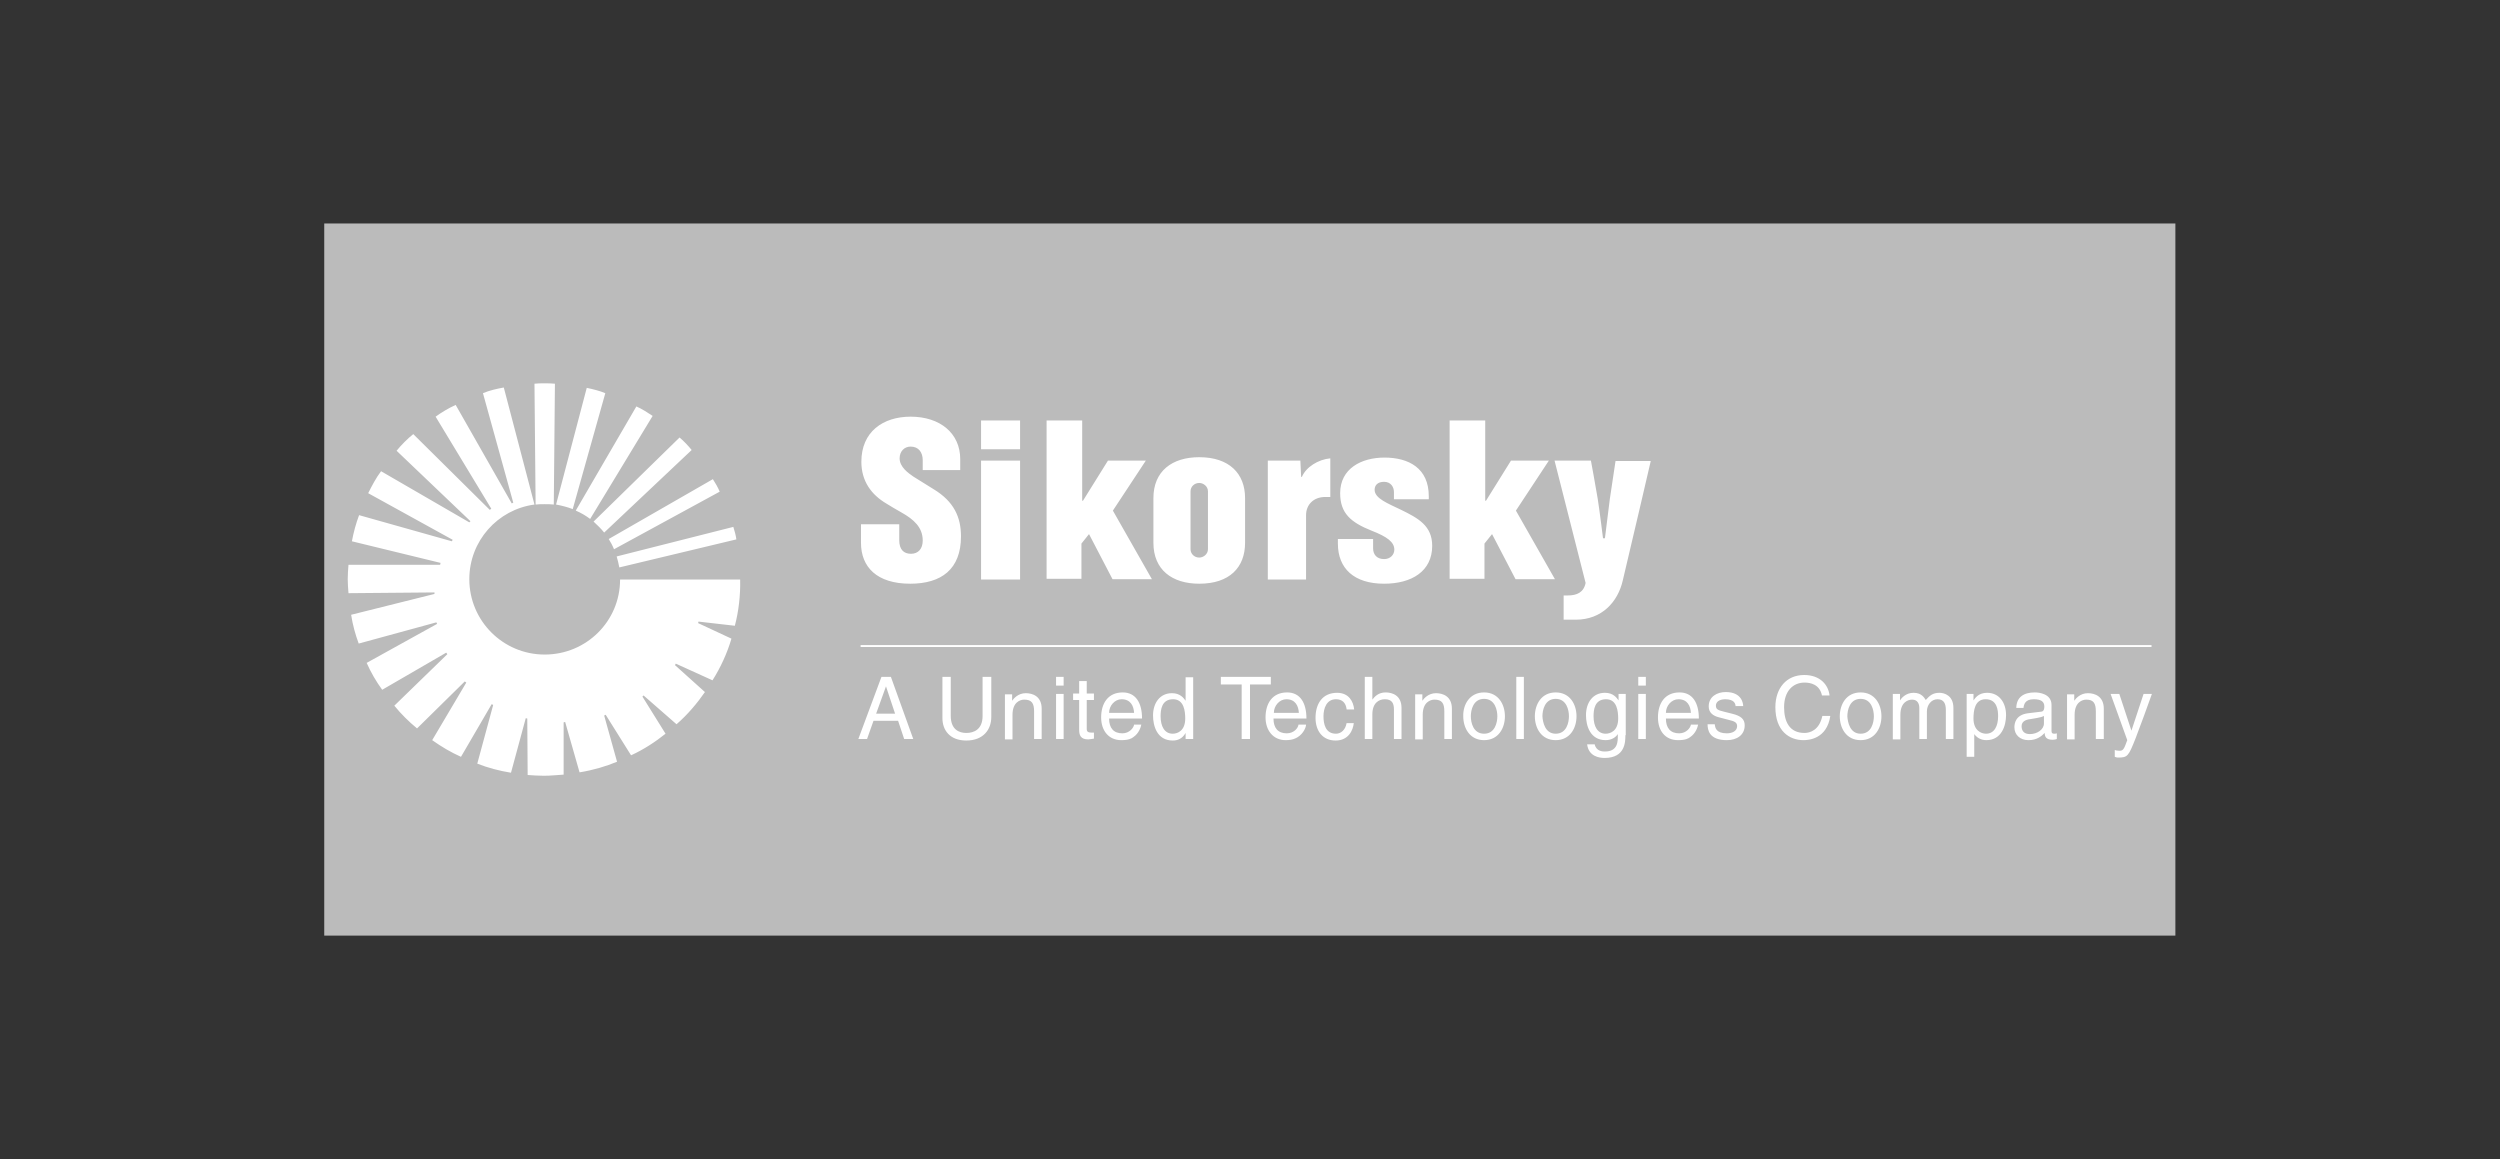
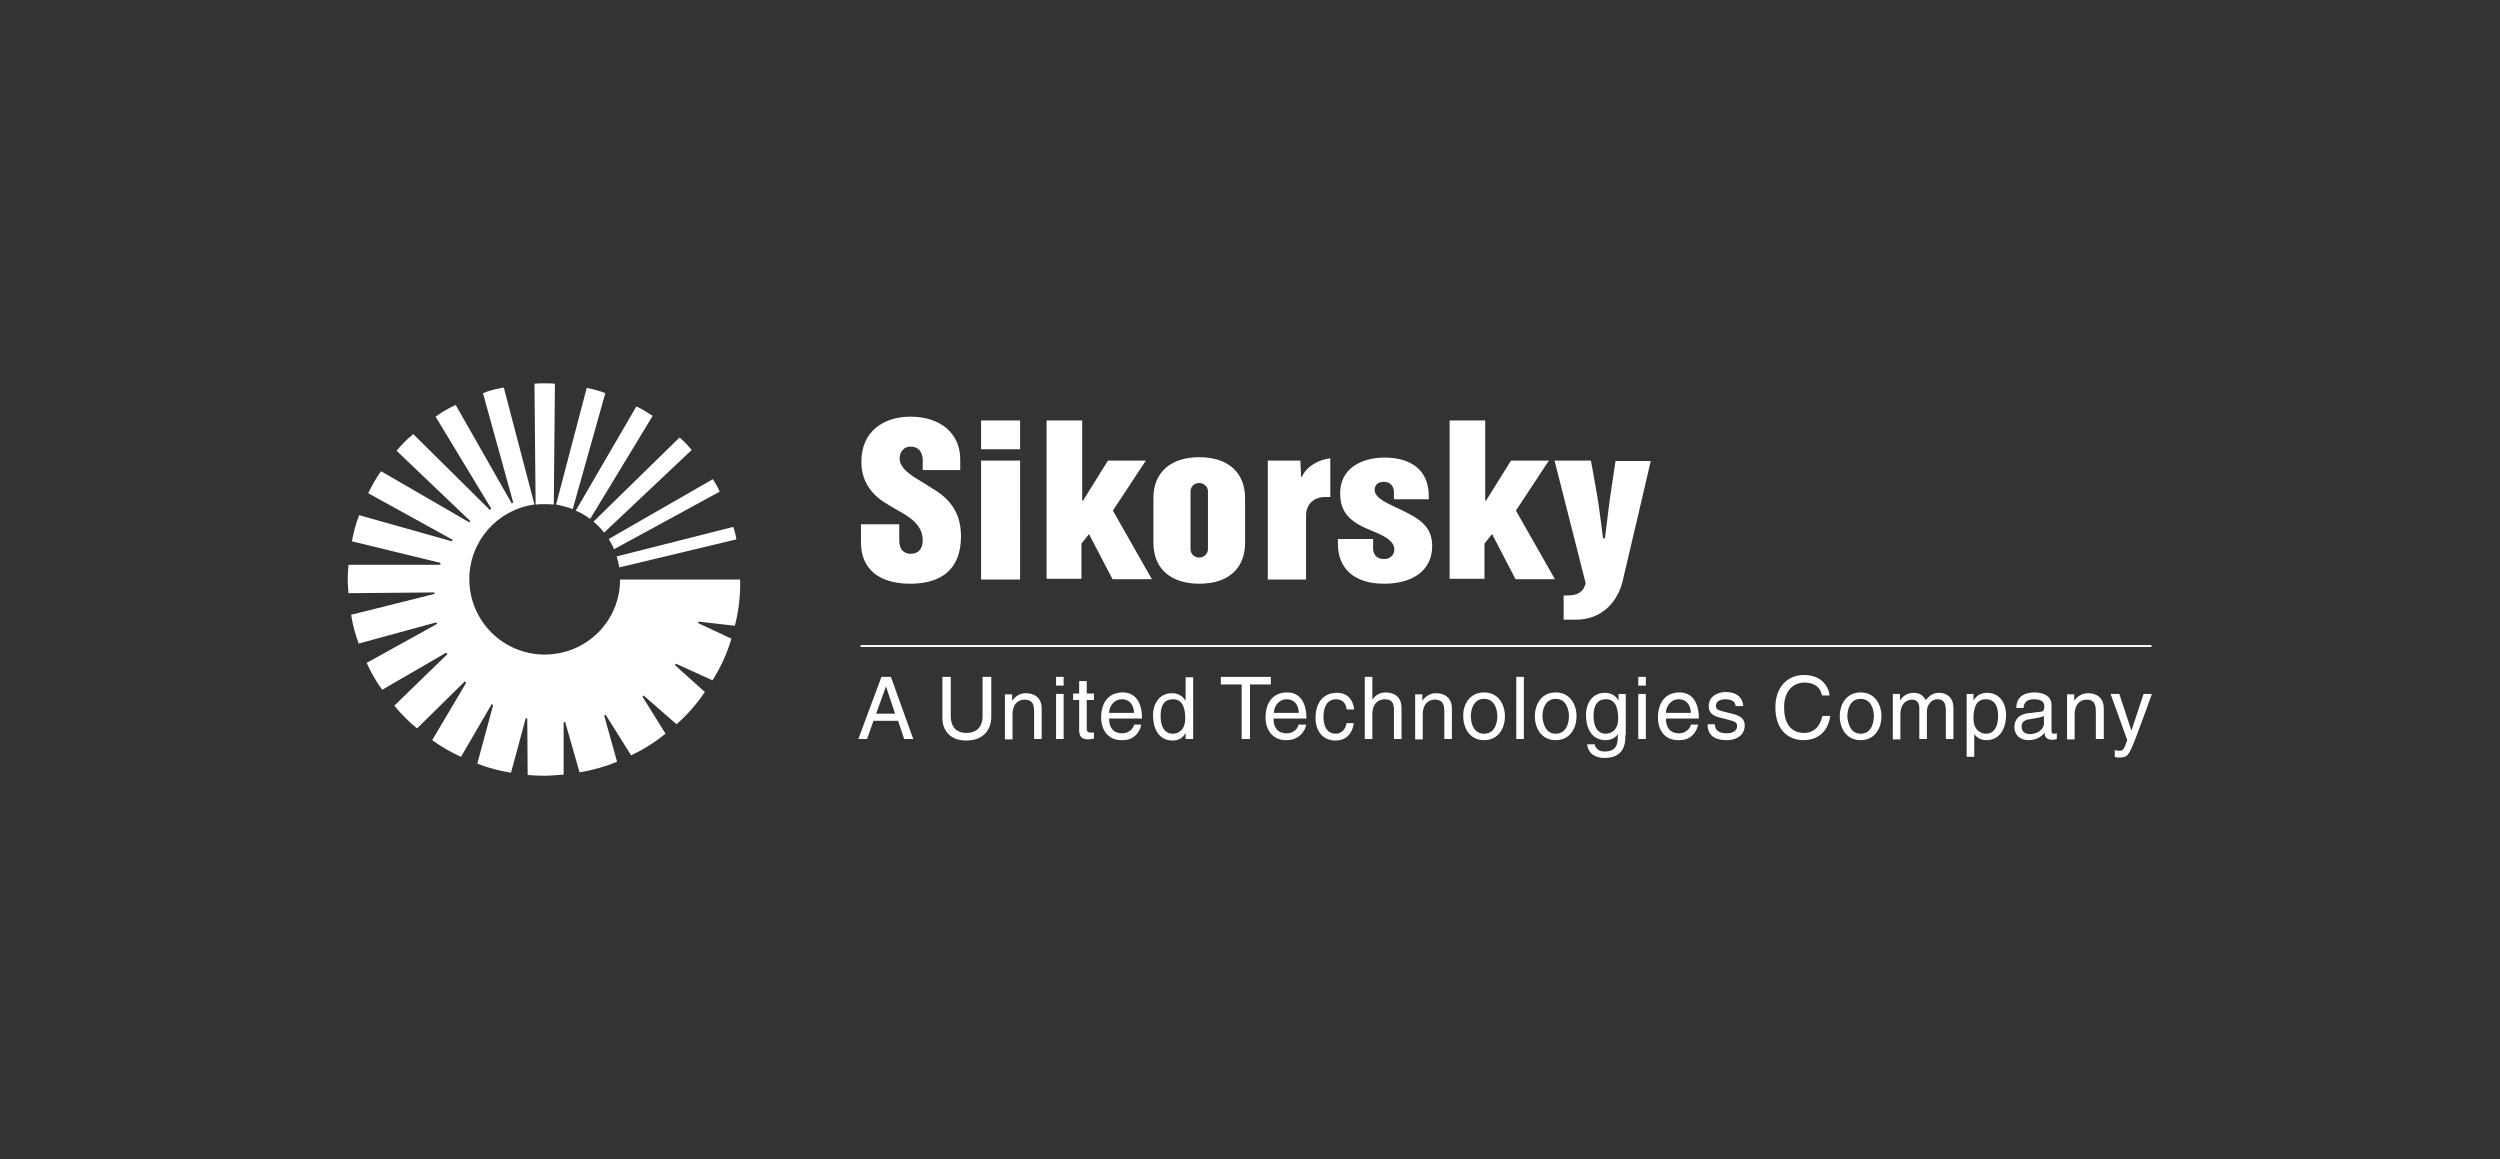
<svg xmlns="http://www.w3.org/2000/svg" version="1.1" id="_x31_" x="0px" y="0px" viewBox="0 0 660 306" style="enable-background:new 0 0 660 306;" xml:space="preserve">
  <rect x="0" y="0" width="660" height="306" fill="#333333" stroke="none" />
  <style type="text/css">
	.st0{fill-rule:evenodd;clip-rule:evenodd;fill:#BBBBBB;}
	.st1{fill-rule:evenodd;clip-rule:evenodd;fill:#FFFFFF;}
</style>
  <g>
-     <rect x="85.6" y="59" class="st0" width="488.7" height="188" />
    <g>
      <path class="st1" d="M259,111h10.3v7.6H259V111L259,111z M259,121.6h10.3V153H259V121.6L259,121.6z M377.1,131.8H368    c0,0,0-1.5,0-1.9c0-1.3-0.8-2.7-2.6-2.7c-1.8,0-2.5,1-2.5,2.1c0,2.3,3.5,3.6,7,5.3c4.5,2.2,8.2,4.2,8.2,9.5c0,6.7-5.4,10-12.7,10    c-7.9,0-12.2-4-12.2-10.6v-1.2h9.3c0,0,0,2.1,0,2.5c0,1.5,0.9,2.8,2.9,2.8c1.6,0,2.7-1.1,2.7-2.5c0-2-1.9-3.4-6-5    c-5.5-2.2-8.3-4.6-8.3-9.9c0-6.5,5.6-9.4,11.7-9.4c6.4,0,11.7,2.8,11.7,10.2V131.8L377.1,131.8L377.1,131.8z M343.3,121.7l0.2,4.2    h0.2c1.1-2.6,4.3-4.6,7.5-4.9v10.2h-1.3c-3.2,0-5.1,2.1-5.1,4.8v17h-10.1v-31.4H343.3L343.3,121.7L343.3,121.7z M314.3,129.7    c0-1.2,1-2.2,2.3-2.2c1.1,0,2.3,0.9,2.3,2.2c0,2.1,0,15.3,0,15.3c0,1.3-1.2,2.2-2.3,2.2c-1.3,0-2.3-1-2.3-2.2    C314.3,145,314.3,131.3,314.3,129.7L314.3,129.7L314.3,129.7z M304.5,143.3c0,7.1,4.9,10.8,12.1,10.8c8,0,12.1-4.3,12.1-10.8    v-11.8c0-6.5-4.2-10.8-12.1-10.8c-7.2,0-12.1,3.7-12.1,10.8V143.3L304.5,143.3L304.5,143.3z M276.3,153v-42h9.4v21.2h0.2l6.6-10.6    h10l-8.7,13.2l10.3,18.1h-10.4l-6.2-11.9l-2,2.5v9.3H276.3L276.3,153z M382.7,153v-42h9.4v21.2h0.2l6.6-10.6h10l-8.7,13.2    l10.3,18.1h-10.4l-6.2-11.9l-2,2.5v9.3H382.7L382.7,153z M237.4,138.4v4.2c0,2.5,1.2,3.6,3.1,3.6c1.9,0,3.1-1.3,3.1-3.5    c0-3.5-2.4-5.6-5.6-7.4c-1.2-0.7-3-1.7-3.9-2.3c-4.1-2.4-6.7-6-6.7-11.1c0-7.9,5.7-11.9,13-11.9c7.8,0,13.1,4.4,13.1,11.2    c0,0.7,0,1.6,0,2.9h-9.9c0,0,0-2.1,0-2.6c0-2.1-1.1-3.6-3.2-3.6c-1.7,0-2.9,1.3-2.9,3.1c0,2.3,2.3,3.9,3.6,4.8    c1.3,0.8,3.9,2.4,5.3,3.3c5.5,3.3,7.3,7.5,7.3,12.5c0,8.7-5.2,12.5-13.4,12.5c-8.8,0-13-4.4-13-10.8v-4.9H237.4L237.4,138.4    L237.4,138.4z M421.8,131.7L421.8,131.7c-0.5-3.1-1.8-10.1-1.8-10.1h-9.6l8.2,32.3c-0.5,2.5-2.3,3.3-4.7,3.3h-1.1v6.4h3.2    c6.9,0,11.1-4.7,12.4-10.3c2-8.3,7.4-31.6,7.4-31.6h-9.3c0,0-1,6.8-1.5,10c-0.4,3-1.3,10.4-1.3,10.4h-0.5    C423.2,142.2,422.3,134.8,421.8,131.7L421.8,131.7z M162.9,201.1l-3.4-12.2l0.4-0.2l6.7,10.7c3.3-1.5,6.5-3.6,9.1-5.7l-6.1-9.8    l0.3-0.3l8.7,7.6c2.9-2.5,5.5-5.6,7.5-8.5l-7.9-7.1l0.2-0.4l9.7,4.4c2.1-3.3,3.9-7.2,5-11l-8.8-4.1l0.1-0.4l9.6,1.1    c1-3.8,1.5-8,1.4-12.2h-31.7c0,11-8.9,19.8-19.9,19.8c-11,0-19.9-8.9-19.9-19.9c0-10.1,7.5-18.4,17.2-19.7l-8.1-30.9    c-1.7,0.3-3.9,0.8-5.5,1.5l8,28.9l-0.4,0.2l-14.8-26c-1.8,0.8-3.8,2-5.3,3.1l14.7,24.3l-0.4,0.3l-20.2-20    c-1.5,1.2-3.2,2.9-4.4,4.4l19.5,18.6l-0.3,0.3l-23.3-13.5c-1.3,1.7-2.5,4-3.4,5.8l22.3,12.3l-0.2,0.4L94.8,136    c-0.8,2.1-1.5,4.7-1.9,6.9l23.4,5.7l-0.1,0.5l-24.2,0c-0.1,1.2-0.2,2.6-0.2,3.8c0,1.1,0.1,2.5,0.2,3.7l22.7-0.2l0,0.4l-22,5.5    c0.4,2.6,1.1,5.2,2,7.6l20.5-5.6l0.2,0.4l-18.6,10.3c1.1,2.5,2.5,4.9,4.1,7.1l16.9-9.8l0.3,0.4l-14,13.6c1.8,2.2,3.8,4.2,6,6    l12.6-12.4l0.4,0.3l-9,15.2c2.4,1.7,4.9,3.2,7.6,4.4l8.1-13.9l0.4,0.2l-4.2,15.5c2.8,1.1,5.8,1.9,8.9,2.4l3.9-14.4l0.4,0.1    l0.1,14.9c1.4,0.1,2.9,0.2,4.3,0.2c1.8,0,3.5-0.2,5.2-0.3l0-13.8l0.4-0.1l3.8,13.3C156.7,203.3,160,202.3,162.9,201.1L162.9,201.1    L162.9,201.1z M146.5,101.3l-0.3,31.9c-0.8-0.1-1.6-0.1-2.4-0.1c-0.8,0-1.6,0-2.4,0.1l-0.3-31.9c0.7-0.1,1.8-0.1,2.6-0.1    C144.6,101.2,145.7,101.2,146.5,101.3L146.5,101.3z M146.8,133.2l8.1-30.8c1.5,0.3,3.5,0.8,4.9,1.4l-8.6,30.6    C149.9,133.9,148.4,133.5,146.8,133.2L146.8,133.2z M152,134.8l16-27.5c1.4,0.6,3.1,1.7,4.3,2.5L155.8,137    C154.6,136.1,153.4,135.4,152,134.8L152,134.8z M182.6,118.8l-23.1,21.8c-0.8-1-1.8-2-2.8-2.9l22.7-22.2    C180.5,116.4,181.8,117.8,182.6,118.8L182.6,118.8z M160.7,142.3l27.5-15.8c0.6,0.9,1.4,2.3,1.8,3.3L162.1,145    C161.7,144,161.2,143.1,160.7,142.3L160.7,142.3z M163.5,149.8c-0.2-1-0.4-1.9-0.7-2.9l30.8-7.8c0.3,0.9,0.7,2.4,0.8,3.3    L163.5,149.8L163.5,149.8L163.5,149.8z M236.3,188.4l-2.4-7.2h0l-2.6,7.2H236.3L236.3,188.4z M230.6,190.3l-1.7,4.8h-2.3l6.1-16.4    h2.5l5.9,16.4h-2.4l-1.6-4.8H230.6L230.6,190.3z M261.7,178.7v10.6c0,3.3-2.1,6.2-6.6,6.2c-4.4,0-6.3-2.8-6.3-5.9v-10.9h2.2V189    c0,3.6,2.2,4.5,4.1,4.5c2,0,4.3-0.9,4.3-4.5v-10.3H261.7L261.7,178.7L261.7,178.7z M275,195.1h-2v-7.3c0-2.1-0.6-3.1-2.6-3.1    c-1.1,0-3.1,0.7-3.1,4v6.5h-2v-11.9h1.9v1.7h0c0.4-0.6,1.6-2,3.6-2c1.8,0,4.2,0.8,4.2,4.1V195.1L275,195.1L275,195.1z     M278.8,178.7h2v2.3h-2V178.7L278.8,178.7z M280.8,195.1h-2v-11.9h2V195.1L280.8,195.1z M286.9,184.8v7.7c0,0.9,0.8,0.9,1.2,0.9    h0.7v1.6c-0.7,0.1-1.3,0.2-1.5,0.2c-2,0-2.4-1.1-2.4-2.5v-7.9h-1.6v-1.7h1.6v-3.3h2v3.3h1.9v1.7H286.9L286.9,184.8L286.9,184.8z     M299.4,188.2c-0.1-1.8-0.9-3.6-3.3-3.6c-1.8,0-3.3,1.7-3.3,3.6H299.4L299.4,188.2z M301.3,191.3c-0.1,0.6-0.6,2.3-2.1,3.3    c-0.5,0.4-1.3,0.8-3.2,0.8c-3.3,0-5.3-2.5-5.3-6c0-3.7,1.8-6.6,5.7-6.6c3.4,0,5.1,2.7,5.1,6.9h-8.7c0,2.5,1.2,3.9,3.5,3.9    c1.9,0,3-1.5,3.1-2.3H301.3L301.3,191.3L301.3,191.3z M309.6,193.7c1.3,0,3.3-0.8,3.3-4c0-1.9-0.3-5.1-3.2-5.1    c-3.1,0-3.3,2.9-3.3,4.5C306.4,191.7,307.4,193.7,309.6,193.7L309.6,193.7L309.6,193.7z M314.9,195.1H313v-1.6h0    c-0.9,1.6-2.2,2-3.4,2c-4.1,0-5.2-3.8-5.2-6.6c0-3.3,1.8-5.9,5-5.9c2.2,0,3.1,1.3,3.6,2l0-0.2v-6h2V195.1L314.9,195.1L314.9,195.1    z M322.2,178.7h13.3v2H330v14.4h-2.2v-14.4h-5.5V178.7L322.2,178.7z M342.9,188.2c-0.1-1.8-0.9-3.6-3.3-3.6    c-1.8,0-3.3,1.7-3.3,3.6H342.9L342.9,188.2z M344.8,191.3L344.8,191.3h-2c-0.1,0.9-1.2,2.3-3.1,2.3c-2.3,0-3.5-1.4-3.5-3.9h8.7    c0-4.2-1.7-6.9-5.1-6.9c-3.9,0-5.7,2.9-5.7,6.6c0,3.4,2,6,5.3,6c1.9,0,2.7-0.5,3.2-0.8C344.2,193.6,344.8,191.9,344.8,191.3    L344.8,191.3z M355.5,187.2c-0.2-1.6-1.1-2.6-2.8-2.6c-2.5,0-3.3,2.4-3.3,4.5c0,2,0.5,4.6,3.3,4.6c1.3,0,2.5-1,2.8-2.8h1.9    c-0.2,1.9-1.4,4.6-4.8,4.6c-3.4,0-5.3-2.5-5.3-6c0-3.7,1.8-6.6,5.7-6.6c3.1,0,4.3,2.3,4.5,4.4H355.5L355.5,187.2L355.5,187.2z     M370,195.1h-2v-7.8c0-1.6-0.5-2.7-2.4-2.7c-1.6,0-3.3,1-3.3,4v6.5h-2v-16.4h2v6h0c0.6-0.8,1.6-1.9,3.5-1.9c1.8,0,4.2,0.8,4.2,4.1    V195.1L370,195.1L370,195.1z M383.3,195.1h-2v-7.3c0-2.1-0.6-3.1-2.6-3.1c-1.1,0-3.1,0.7-3.1,4v6.5h-2v-11.9h1.9v1.7h0    c0.4-0.6,1.6-2,3.6-2c1.8,0,4.2,0.8,4.2,4.1V195.1L383.3,195.1L383.3,195.1z M391.8,193.7c2.9,0,3.5-3,3.5-4.6    c0-1.6-0.6-4.6-3.5-4.6c-2.9,0-3.5,3-3.5,4.6C388.3,190.7,388.9,193.7,391.8,193.7L391.8,193.7L391.8,193.7z M391.8,182.8    c3.8,0,5.5,3.2,5.5,6.3c0,3.1-1.7,6.3-5.5,6.3c-3.8,0-5.5-3.2-5.5-6.3C386.2,186,388,182.8,391.8,182.8L391.8,182.8L391.8,182.8z     M402.3,195.1h-2v-16.4h2V195.1L402.3,195.1z M410.7,193.7c2.9,0,3.5-3,3.5-4.6c0-1.6-0.6-4.6-3.5-4.6c-2.9,0-3.5,3-3.5,4.6    C407.3,190.7,407.9,193.7,410.7,193.7L410.7,193.7L410.7,193.7z M410.7,182.8c3.8,0,5.5,3.2,5.5,6.3c0,3.1-1.7,6.3-5.5,6.3    c-3.8,0-5.5-3.2-5.5-6.3C405.2,186,406.9,182.8,410.7,182.8L410.7,182.8L410.7,182.8z M423.9,193.7c1.3,0,3.3-0.8,3.3-4    c0-1.9-0.3-5.1-3.2-5.1c-3.1,0-3.3,2.9-3.3,4.5C420.7,191.7,421.7,193.7,423.9,193.7L423.9,193.7L423.9,193.7z M429.1,194.1    c0,1.7,0,6-5.5,6c-1.4,0-4.2-0.4-4.6-3.6h2c0.4,1.9,2.2,1.9,2.7,1.9c3.5,0,3.4-2.8,3.4-4.2v-0.5h0v0.1c-0.5,0.8-1.6,1.6-3.2,1.6    c-4.1,0-5.2-3.8-5.2-6.6c0-3.3,1.8-5.9,5-5.9c2.2,0,3.1,1.3,3.6,2h0v-1.7h1.9V194.1L429.1,194.1L429.1,194.1z M432.5,178.7h2v2.3    h-2V178.7L432.5,178.7z M434.5,195.1h-2v-11.9h2V195.1L434.5,195.1z M446.4,188.2c-0.1-1.8-0.9-3.6-3.3-3.6    c-1.8,0-3.3,1.7-3.3,3.6H446.4L446.4,188.2z M448.3,191.3c-0.1,0.6-0.6,2.3-2.1,3.3c-0.5,0.4-1.3,0.8-3.2,0.8    c-3.4,0-5.3-2.5-5.3-6c0-3.7,1.8-6.6,5.7-6.6c3.4,0,5.1,2.7,5.1,6.9h-8.7c0,2.5,1.2,3.9,3.5,3.9c1.9,0,3-1.5,3.1-2.3H448.3    L448.3,191.3L448.3,191.3z M458.2,186.6c0-0.8-0.3-2-2.8-2c-0.6,0-2.4,0.2-2.4,1.7c0,1,0.6,1.2,2.2,1.6l2,0.5    c2.5,0.6,3.4,1.5,3.4,3.1c0,2.5-2,3.9-4.7,3.9c-4.7,0-5.1-2.7-5.1-4.2h1.9c0.1,0.9,0.3,2.4,3.2,2.4c1.4,0,2.7-0.6,2.7-1.9    c0-1-0.7-1.3-2.4-1.7l-2.3-0.6c-1.7-0.4-2.8-1.3-2.8-2.9c0-2.6,2.2-3.8,4.5-3.8c4.3,0,4.6,3.1,4.6,3.7H458.2L458.2,186.6    L458.2,186.6z M481,183.6c-0.6-2.9-3-3.4-4.6-3.4c-3,0-5.4,2.2-5.4,6.5c0,3.8,1.4,6.8,5.4,6.8c1.4,0,3.9-0.7,4.7-4.5h2.1    c-0.9,6.2-5.9,6.4-7.1,6.4c-3.7,0-7.4-2.4-7.4-8.7c0-5,2.9-8.5,7.6-8.5c4.2,0,6.4,2.6,6.7,5.4H481L481,183.6L481,183.6z     M491.2,193.7c2.9,0,3.5-3,3.5-4.6c0-1.6-0.6-4.6-3.5-4.6c-2.9,0-3.5,3-3.5,4.6C487.8,190.7,488.4,193.7,491.2,193.7L491.2,193.7    L491.2,193.7z M491.2,182.8c3.8,0,5.5,3.2,5.5,6.3c0,3.1-1.7,6.3-5.5,6.3c-3.8,0-5.5-3.2-5.5-6.3    C485.7,186,487.4,182.8,491.2,182.8L491.2,182.8L491.2,182.8z M499.7,183.2h1.9v1.7h0c0.4-0.6,1.5-2,3.6-2c2.1,0,2.8,1.3,3.2,1.9    c1-1.1,1.8-1.9,3.6-1.9c1.3,0,3.7,0.7,3.7,4v8.2h-2v-7.7c0-1.6-0.5-2.8-2.2-2.8c-1.7,0-2.8,1.6-2.8,3.2v7.3h-2v-8.2    c0-1-0.4-2.2-1.9-2.2c-1.1,0-3.1,0.7-3.1,4v6.5h-2V183.2L499.7,183.2L499.7,183.2z M524.3,193.7c2.2,0,3.2-2,3.2-4.6    c0-1.5-0.2-4.5-3.3-4.5c-2.9,0-3.2,3.1-3.2,5.1C521,192.8,523,193.7,524.3,193.7L524.3,193.7L524.3,193.7z M519.1,183.2h1.9v1.7h0    c0.5-0.7,1.4-2,3.6-2c3.2,0,5,2.6,5,5.9c0,2.8-1.2,6.6-5.2,6.6c-1.6,0-2.6-0.8-3.2-1.6h0v6h-2V183.2L519.1,183.2L519.1,183.2z     M539.6,189c-0.3,0.2-0.8,0.4-3.3,0.8c-1,0.1-2.6,0.4-2.6,1.9c0,1.3,0.7,2.1,2.2,2.1c1.9,0,3.7-1.2,3.7-2.8V189L539.6,189z     M532.3,186.8c0.1-2.8,2-4,4.9-4c1,0,4.4,0.3,4.4,3.3v6.9c0,0.5,0.2,0.7,0.7,0.7c0.2,0,0.4,0,0.7-0.1v1.5    c-0.3,0.1-0.6,0.2-1.1,0.2c-1.8,0-2.1-0.9-2.1-1.8c-0.8,0.8-2,1.9-4.3,1.9c-2.2,0-3.7-1.4-3.7-3.4c0-1,0.3-3.3,3.6-3.7l3.3-0.4    c0.5,0,1-0.2,1-1.4c0-1.3-0.9-1.9-2.8-1.9c-2.3,0-2.6,1.4-2.7,2.3H532.3L532.3,186.8L532.3,186.8z M555.3,195.1h-2v-7.3    c0-2.1-0.6-3.1-2.5-3.1c-1.1,0-3.1,0.7-3.1,4v6.5h-2v-11.9h1.9v1.7h0c0.4-0.6,1.6-2,3.6-2c1.8,0,4.2,0.8,4.2,4.1V195.1    L555.3,195.1L555.3,195.1z M565.9,183.2h2.2c-1.4,3.9-2.8,7.8-4.3,11.7c-1.9,4.8-2.1,5.1-4.7,5.1c-0.3,0-0.5-0.1-0.8-0.2v-1.8    c0.2,0.1,0.7,0.2,1.2,0.2c1,0,1.2-0.3,2.1-2.8l-4.4-12.2h2.3l3.2,9.7h0L565.9,183.2L565.9,183.2L565.9,183.2z M227.2,170.8h340.8    v-0.5H227.2V170.8z" />
    </g>
  </g>
</svg>